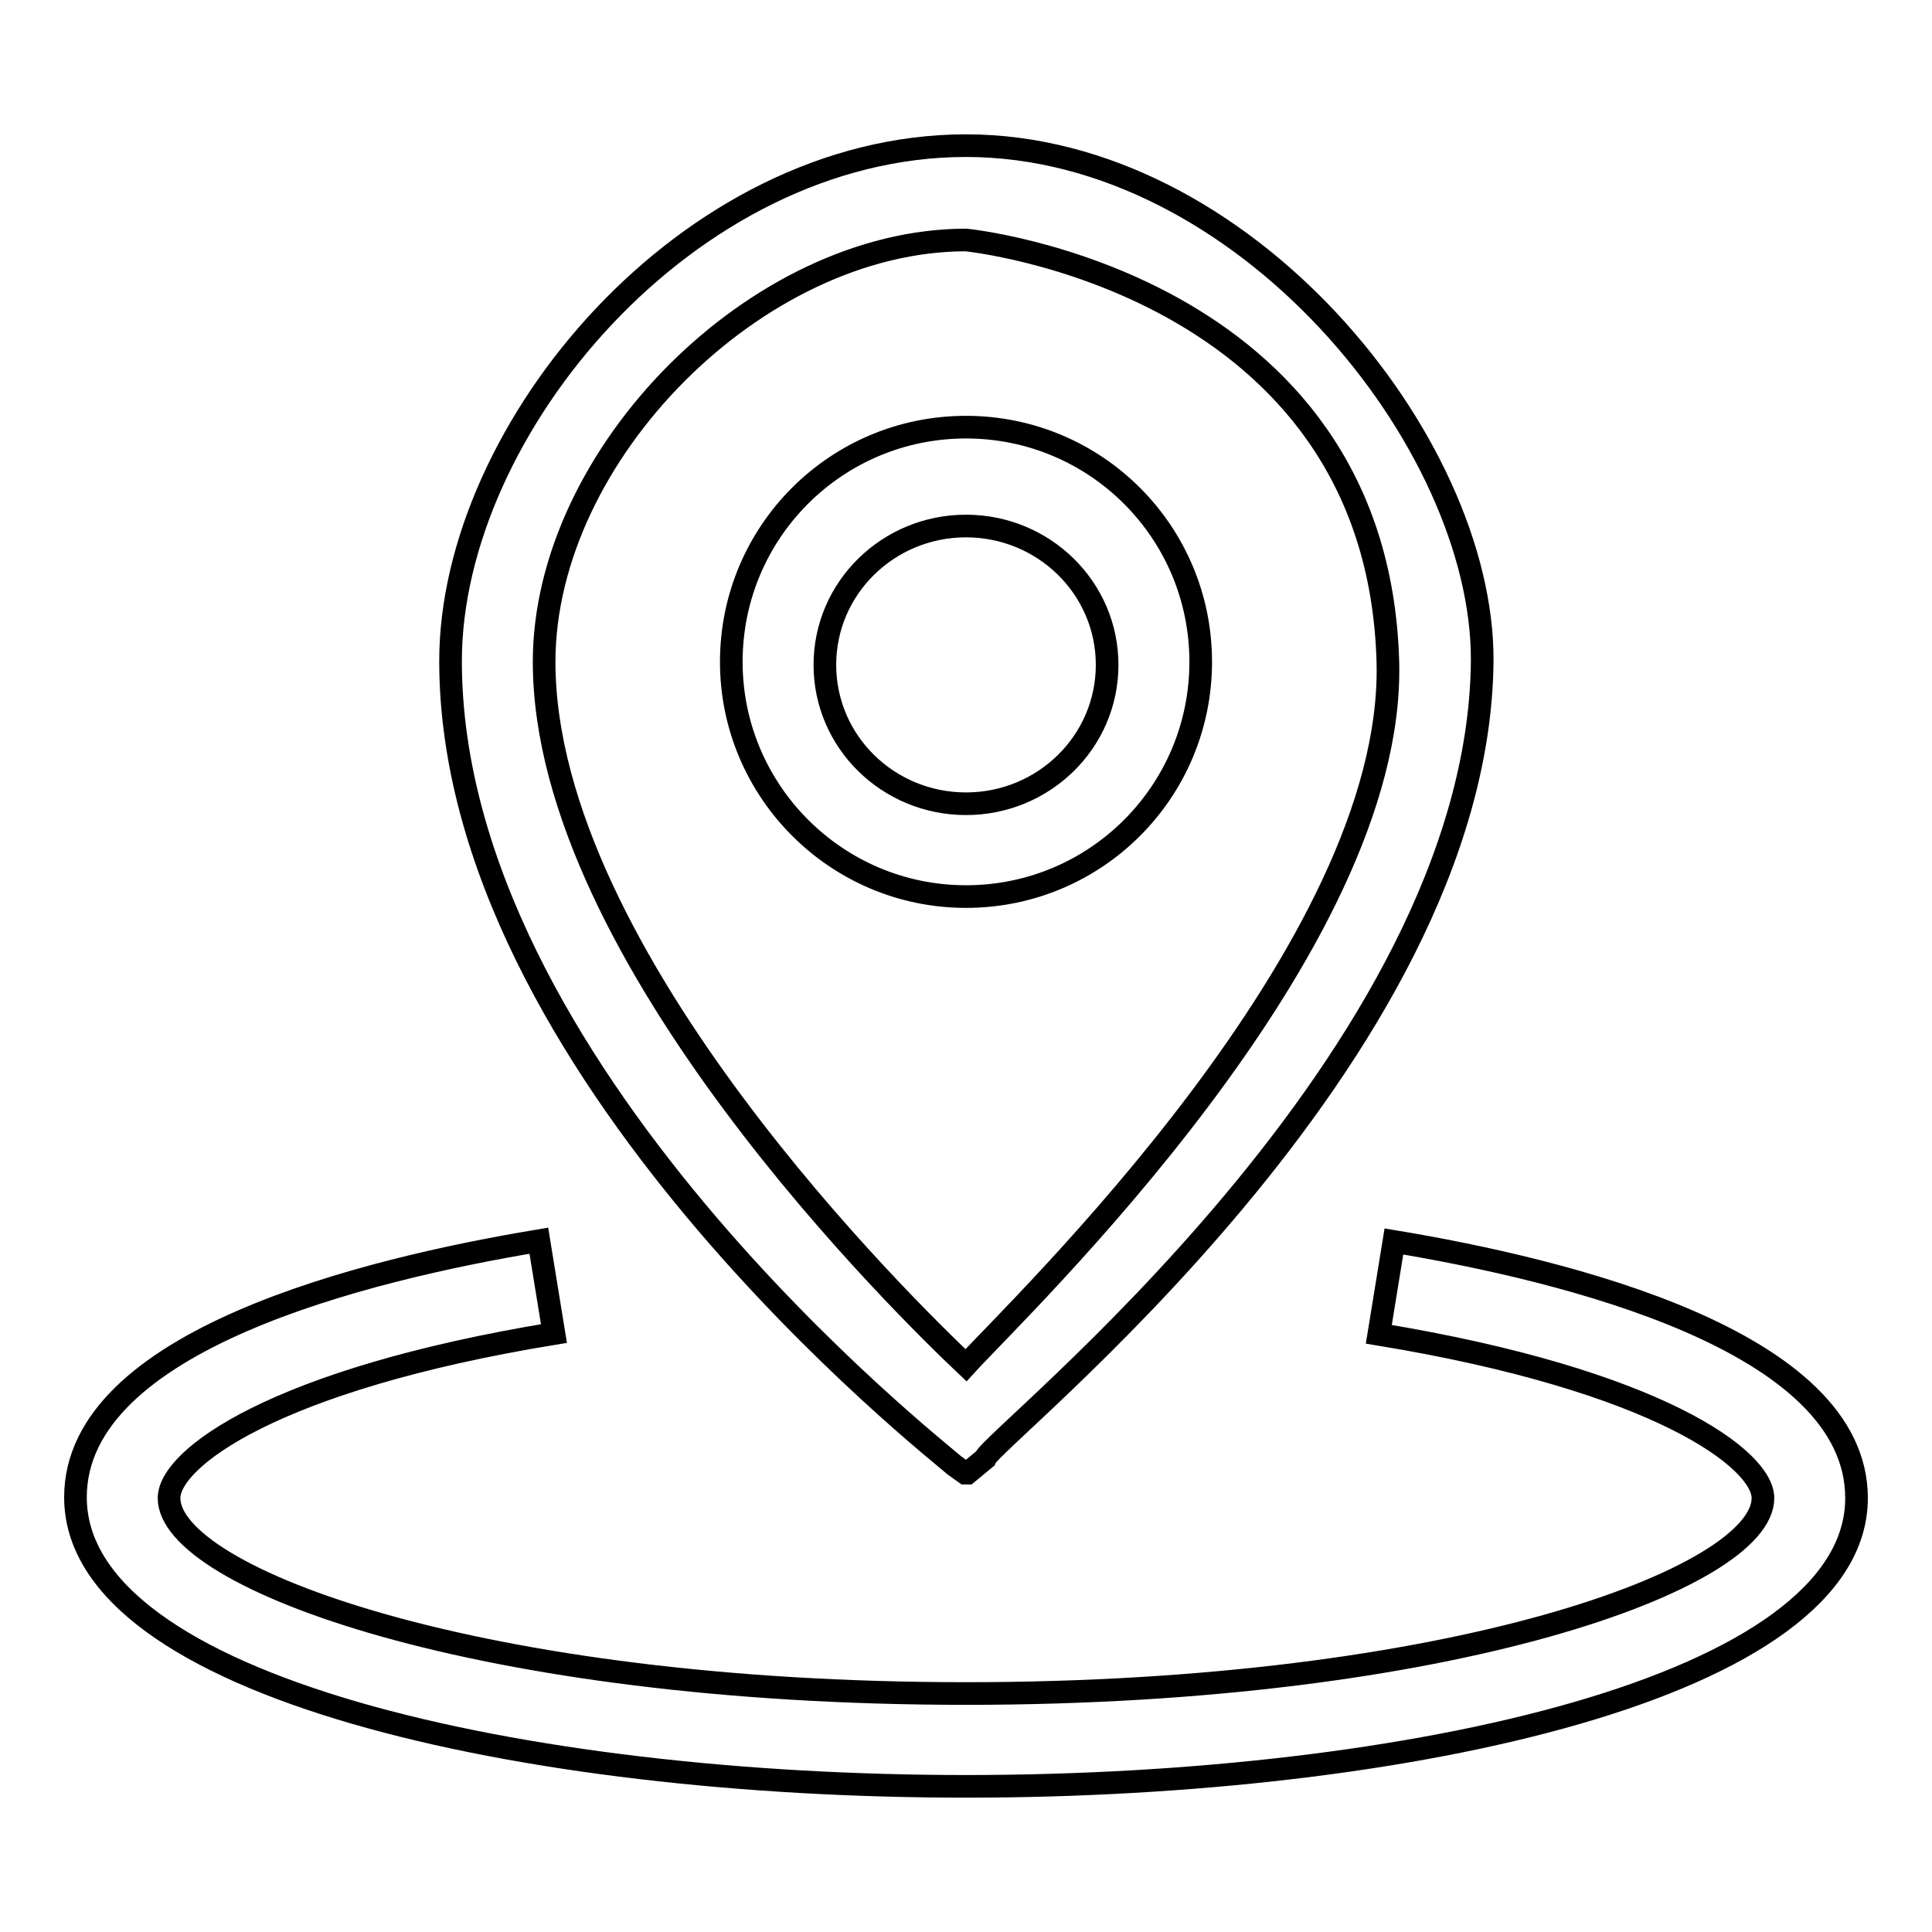
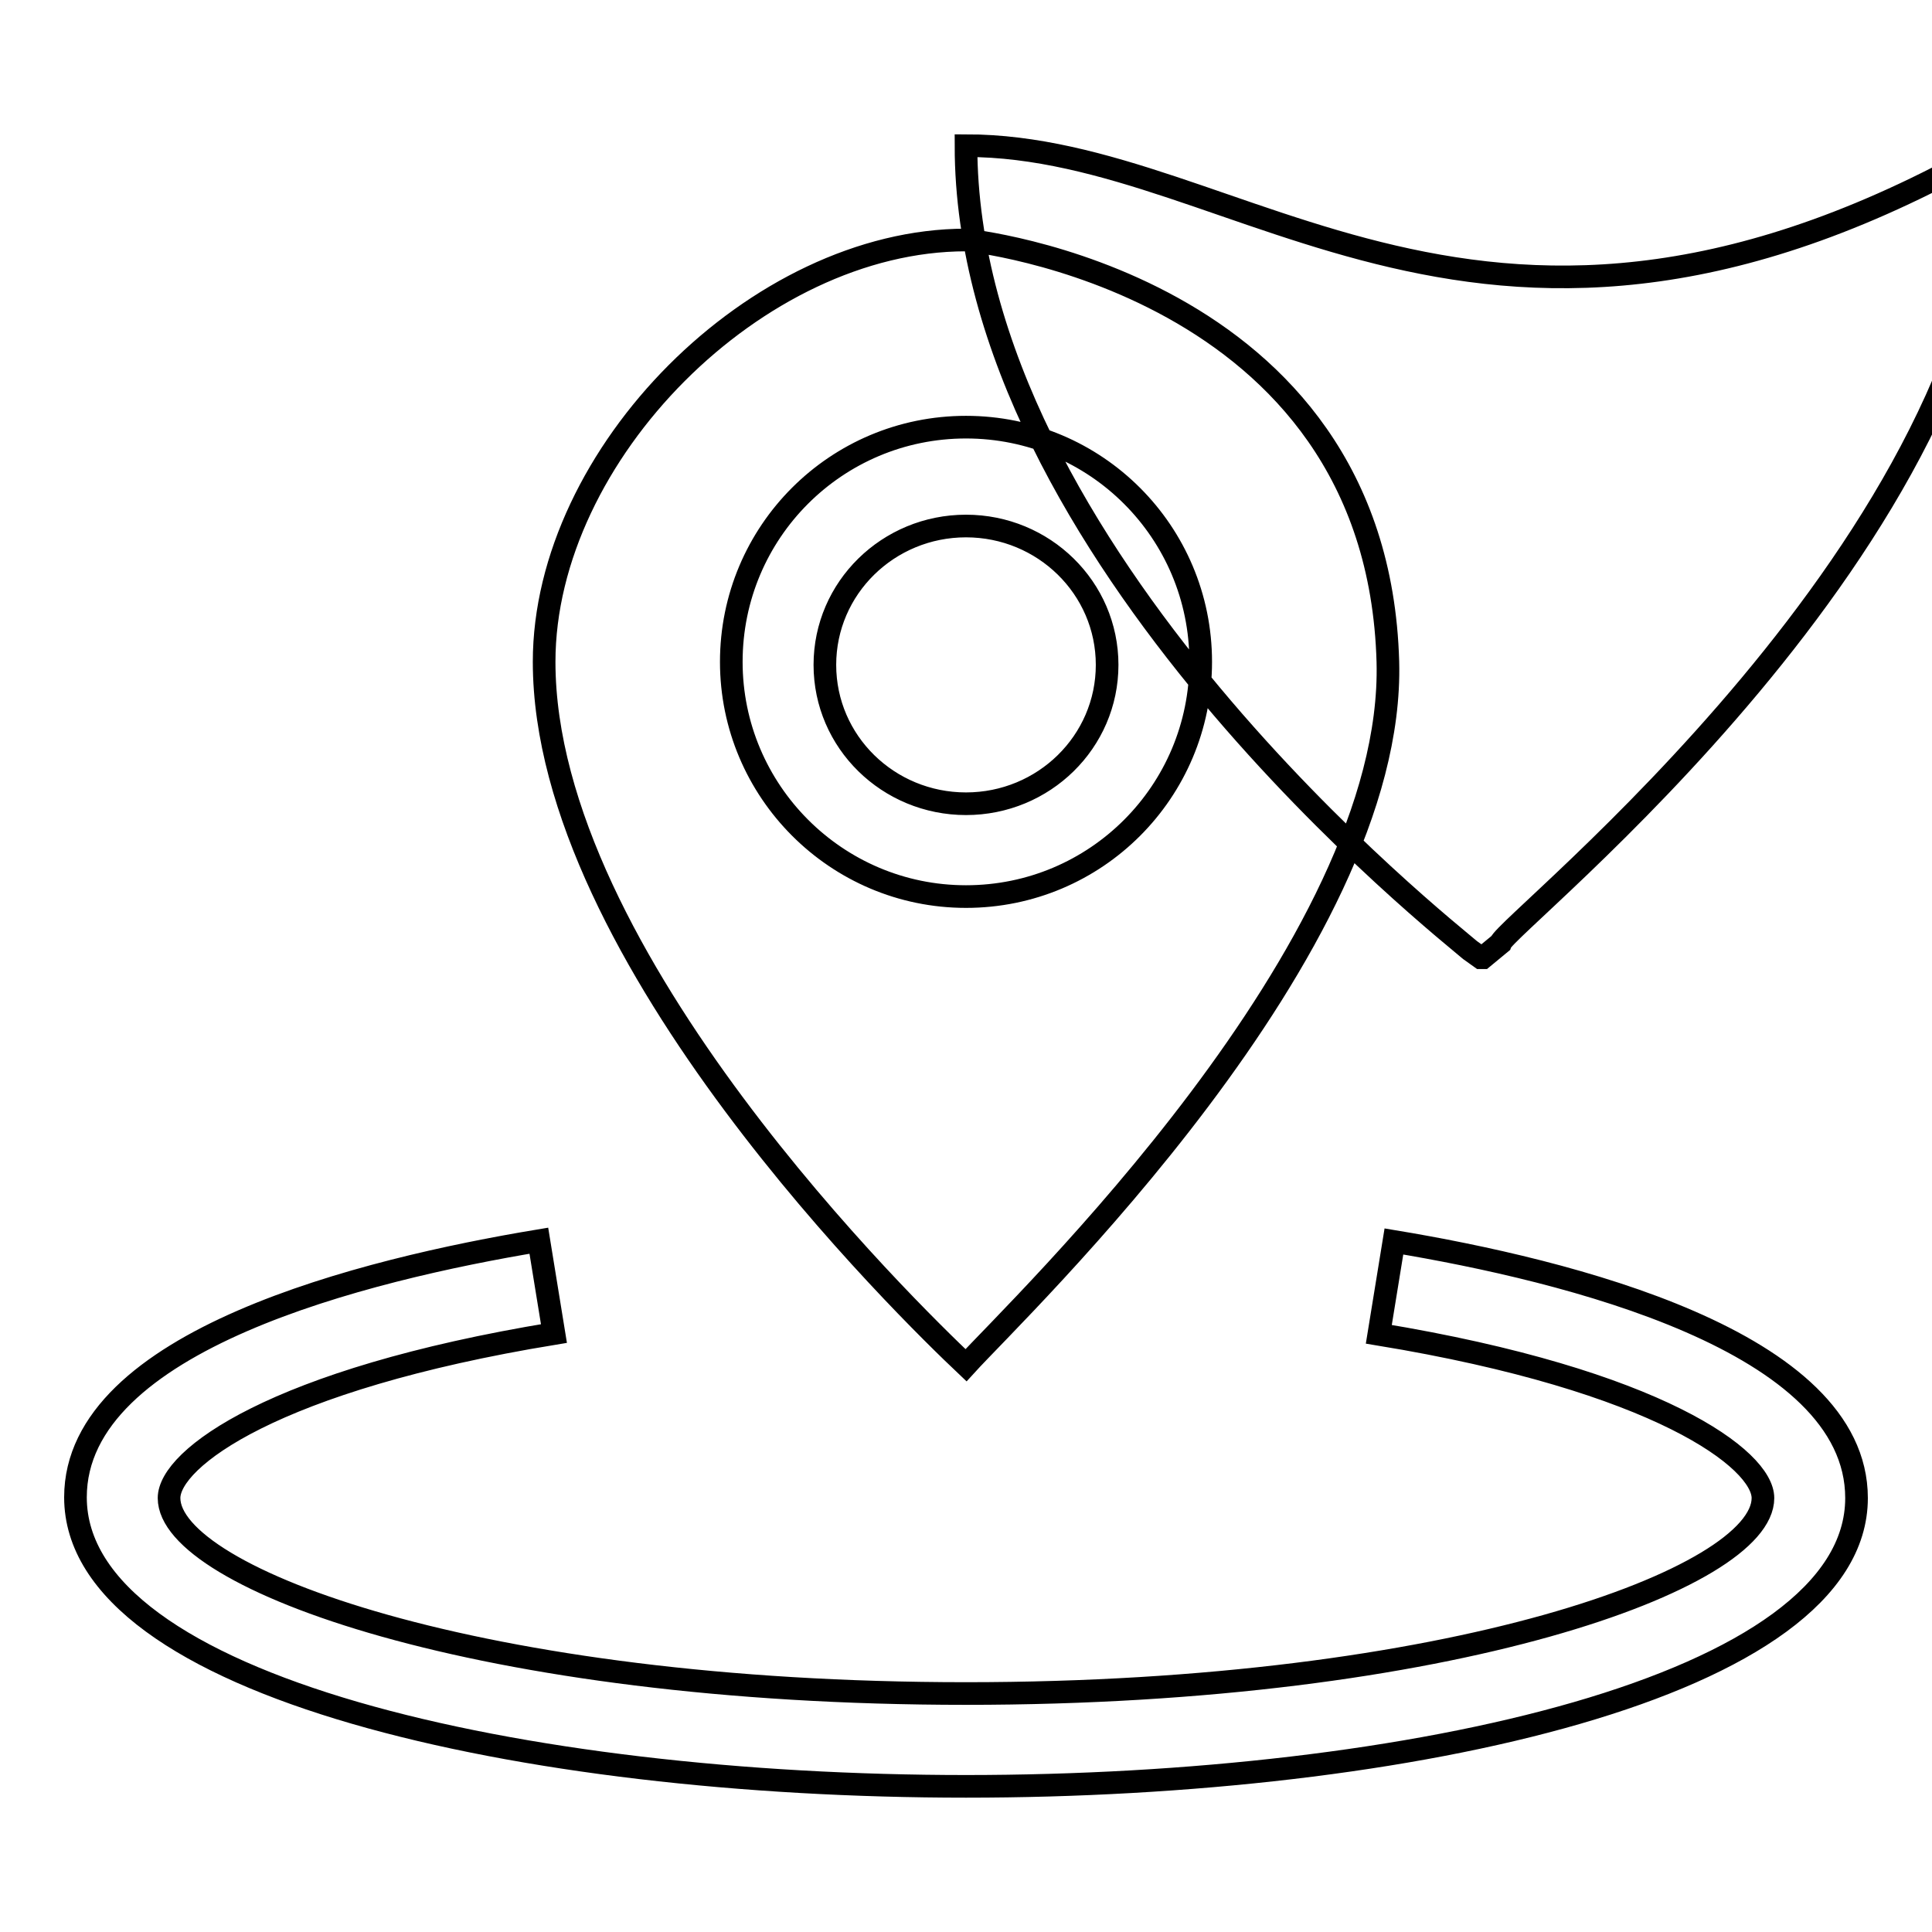
<svg xmlns="http://www.w3.org/2000/svg" version="1.1" x="0px" y="0px" viewBox="0 0 256 256" enable-background="new 0 0 256 256" xml:space="preserve">
  <g>
-     <path stroke-width="3" fill-opacity="0" stroke="#000000" d="M128,56.6c-17.2,0-31.1,13.9-31.1,31.1c0,17.1,13.9,31.1,31.1,31.1c17.2,0,31.1-13.9,31.1-31.1 C159.1,70.5,145.2,56.6,128,56.6L128,56.6z M128,106.5c-10.3,0-18.7-8.2-18.7-18.4c0-10.2,8.4-18.4,18.7-18.4 c10.3,0,18.7,8.2,18.7,18.4C146.7,98.3,138.3,106.5,128,106.5z M128,19.3c-36.8,0-68.3,37.5-68.3,68.3c0,54,64.2,104.3,66.8,106.6 l1.4,1h0.3l2.3-1.9c0.8-2.7,65.5-53.2,65.9-105.8C196.5,58.5,164.8,19.3,128,19.3z M128,180.9c-7.5-7.1-55.9-54.1-55.9-93.2 c0-27.5,28.2-55.9,55.9-55.9c0,0,54.5,5.4,55.9,55.9C184.9,125.7,135,173.2,128,180.9L128,180.9z M128,236.7 c-58.6,0-118-13.2-118-38.3c0-20.8,38.5-30.2,61.4-34l2,12.3c-37.2,6.1-51,16.6-51,21.8c0,10.6,41.1,25.9,105.6,25.9 c64.4,0,105.6-15.3,105.6-25.9c0-5.1-13.8-15.6-50.9-21.7l2-12.3c22.9,3.8,61.3,13.2,61.3,34C246,223.5,186.6,236.7,128,236.7z" />
+     <path stroke-width="3" fill-opacity="0" stroke="#000000" d="M128,56.6c-17.2,0-31.1,13.9-31.1,31.1c0,17.1,13.9,31.1,31.1,31.1c17.2,0,31.1-13.9,31.1-31.1 C159.1,70.5,145.2,56.6,128,56.6L128,56.6z M128,106.5c-10.3,0-18.7-8.2-18.7-18.4c0-10.2,8.4-18.4,18.7-18.4 c10.3,0,18.7,8.2,18.7,18.4C146.7,98.3,138.3,106.5,128,106.5z M128,19.3c0,54,64.2,104.3,66.8,106.6 l1.4,1h0.3l2.3-1.9c0.8-2.7,65.5-53.2,65.9-105.8C196.5,58.5,164.8,19.3,128,19.3z M128,180.9c-7.5-7.1-55.9-54.1-55.9-93.2 c0-27.5,28.2-55.9,55.9-55.9c0,0,54.5,5.4,55.9,55.9C184.9,125.7,135,173.2,128,180.9L128,180.9z M128,236.7 c-58.6,0-118-13.2-118-38.3c0-20.8,38.5-30.2,61.4-34l2,12.3c-37.2,6.1-51,16.6-51,21.8c0,10.6,41.1,25.9,105.6,25.9 c64.4,0,105.6-15.3,105.6-25.9c0-5.1-13.8-15.6-50.9-21.7l2-12.3c22.9,3.8,61.3,13.2,61.3,34C246,223.5,186.6,236.7,128,236.7z" />
  </g>
</svg>